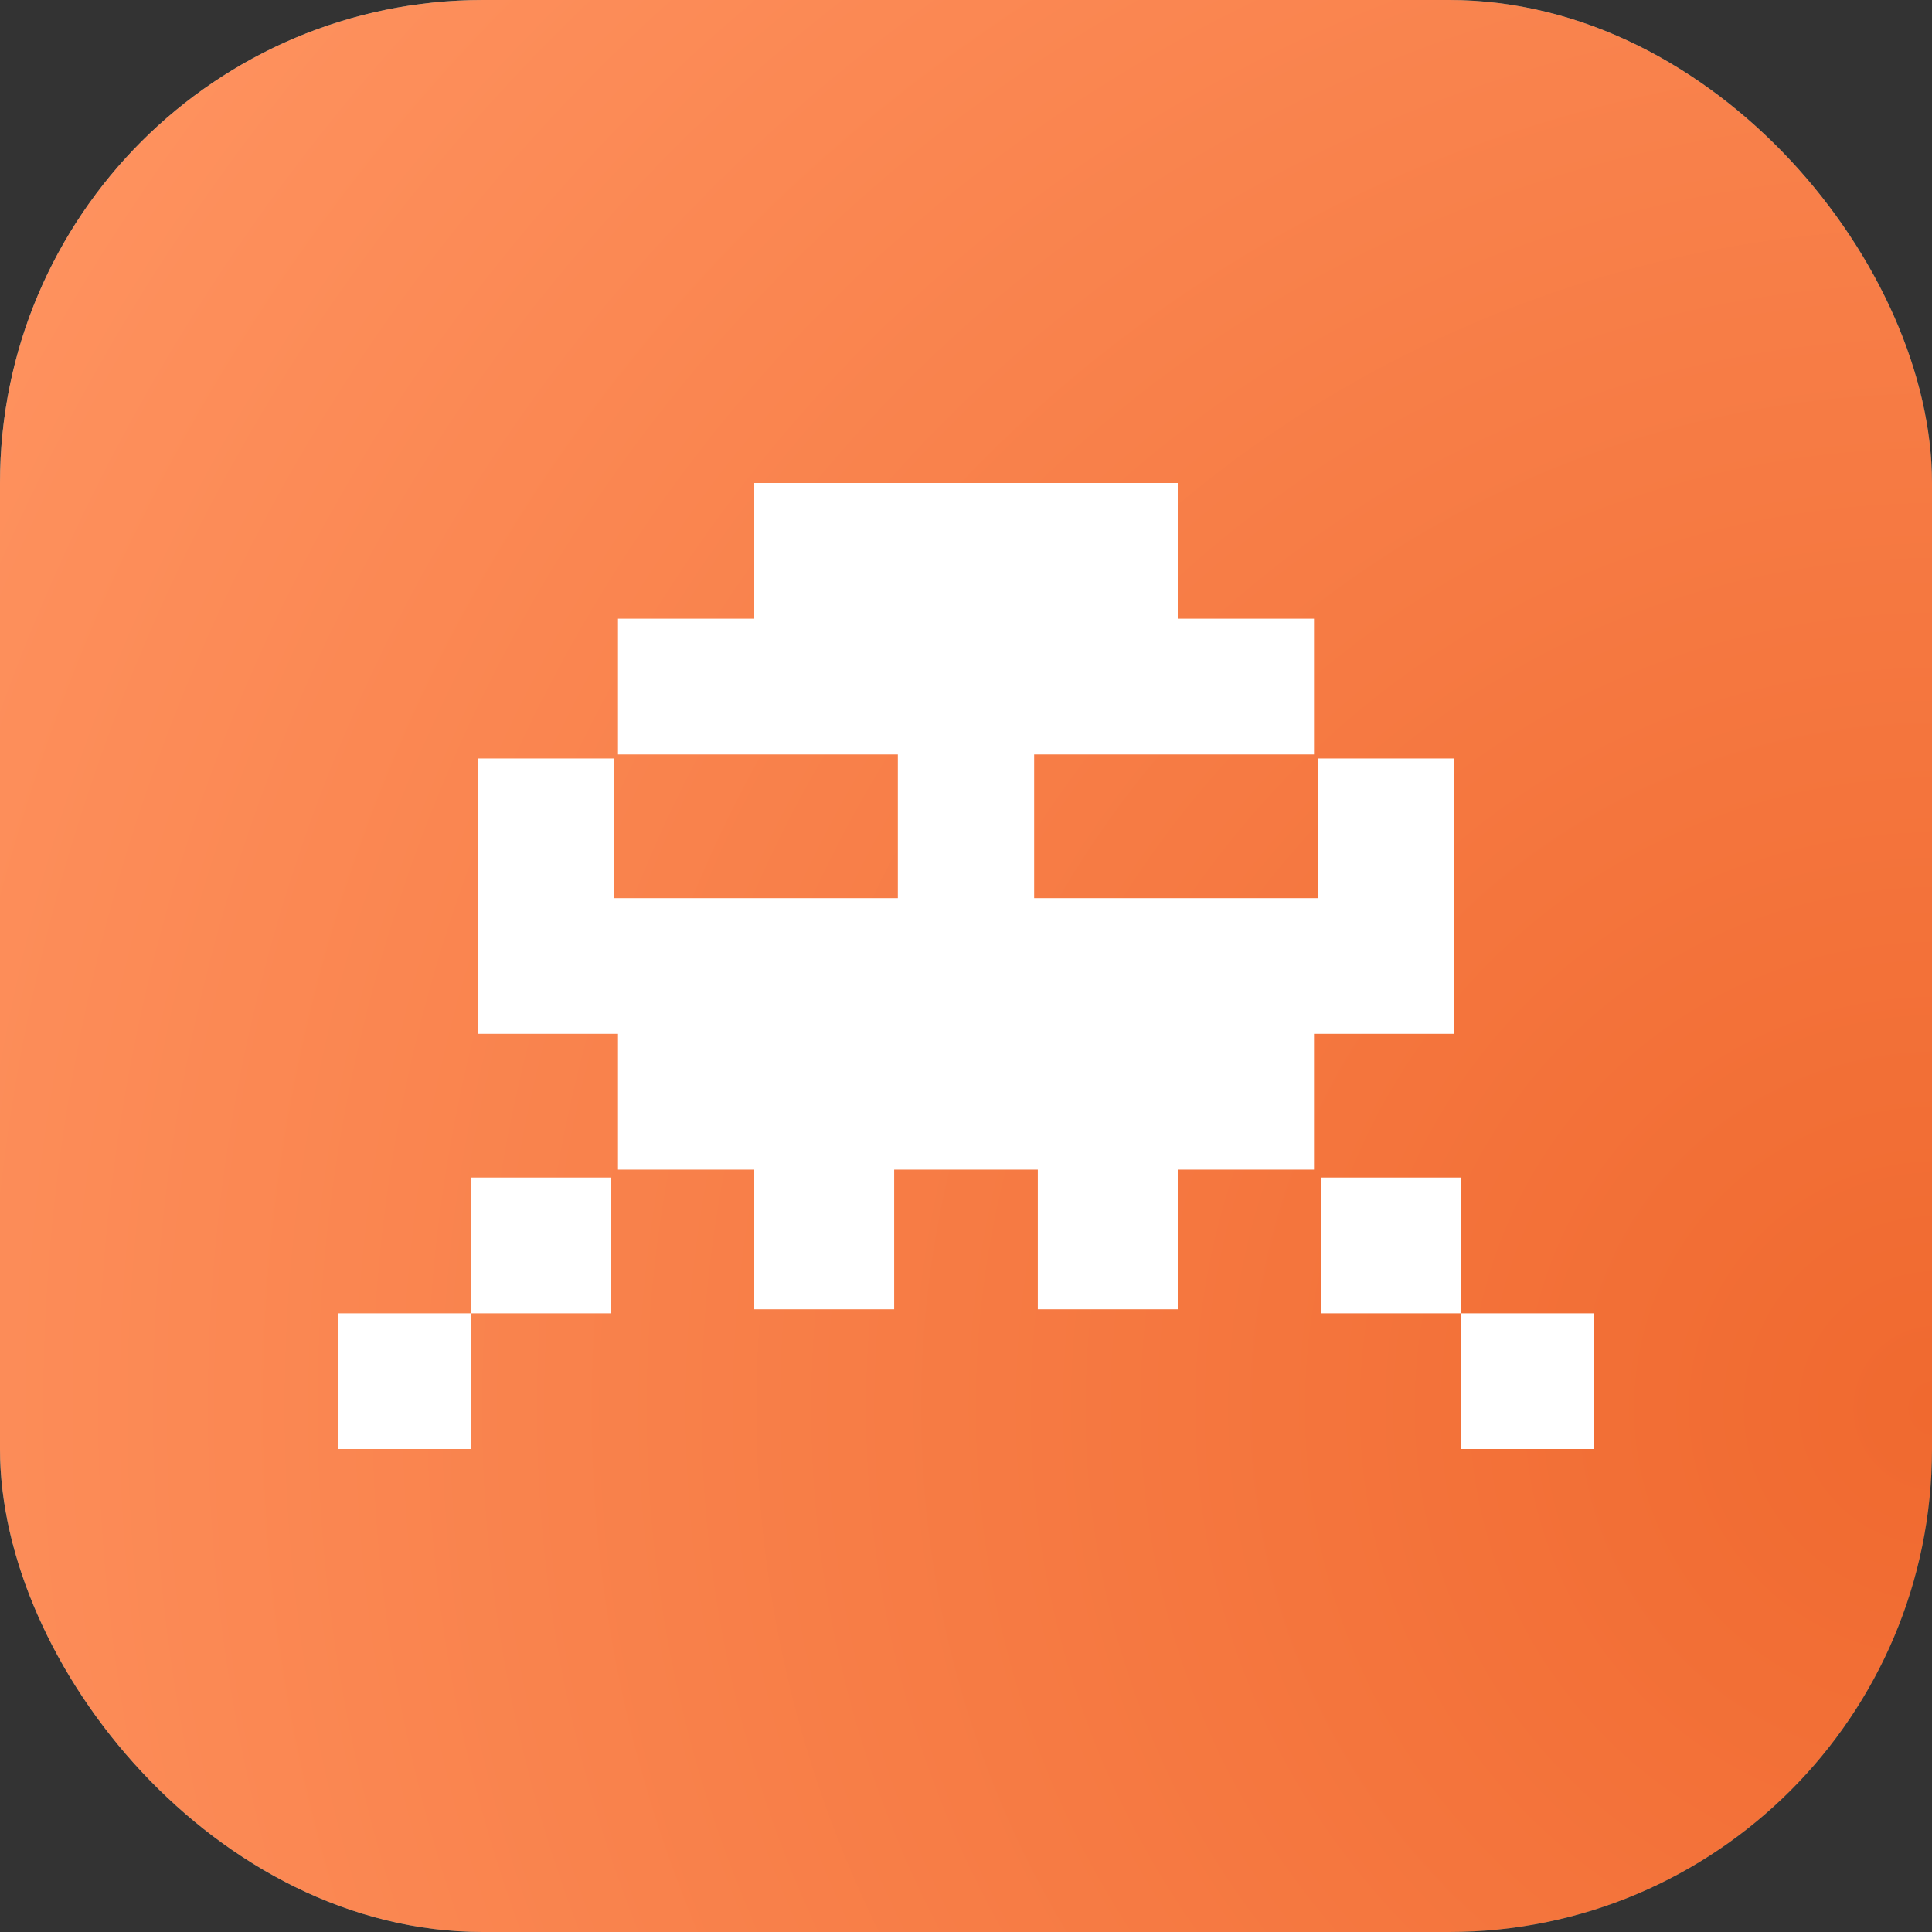
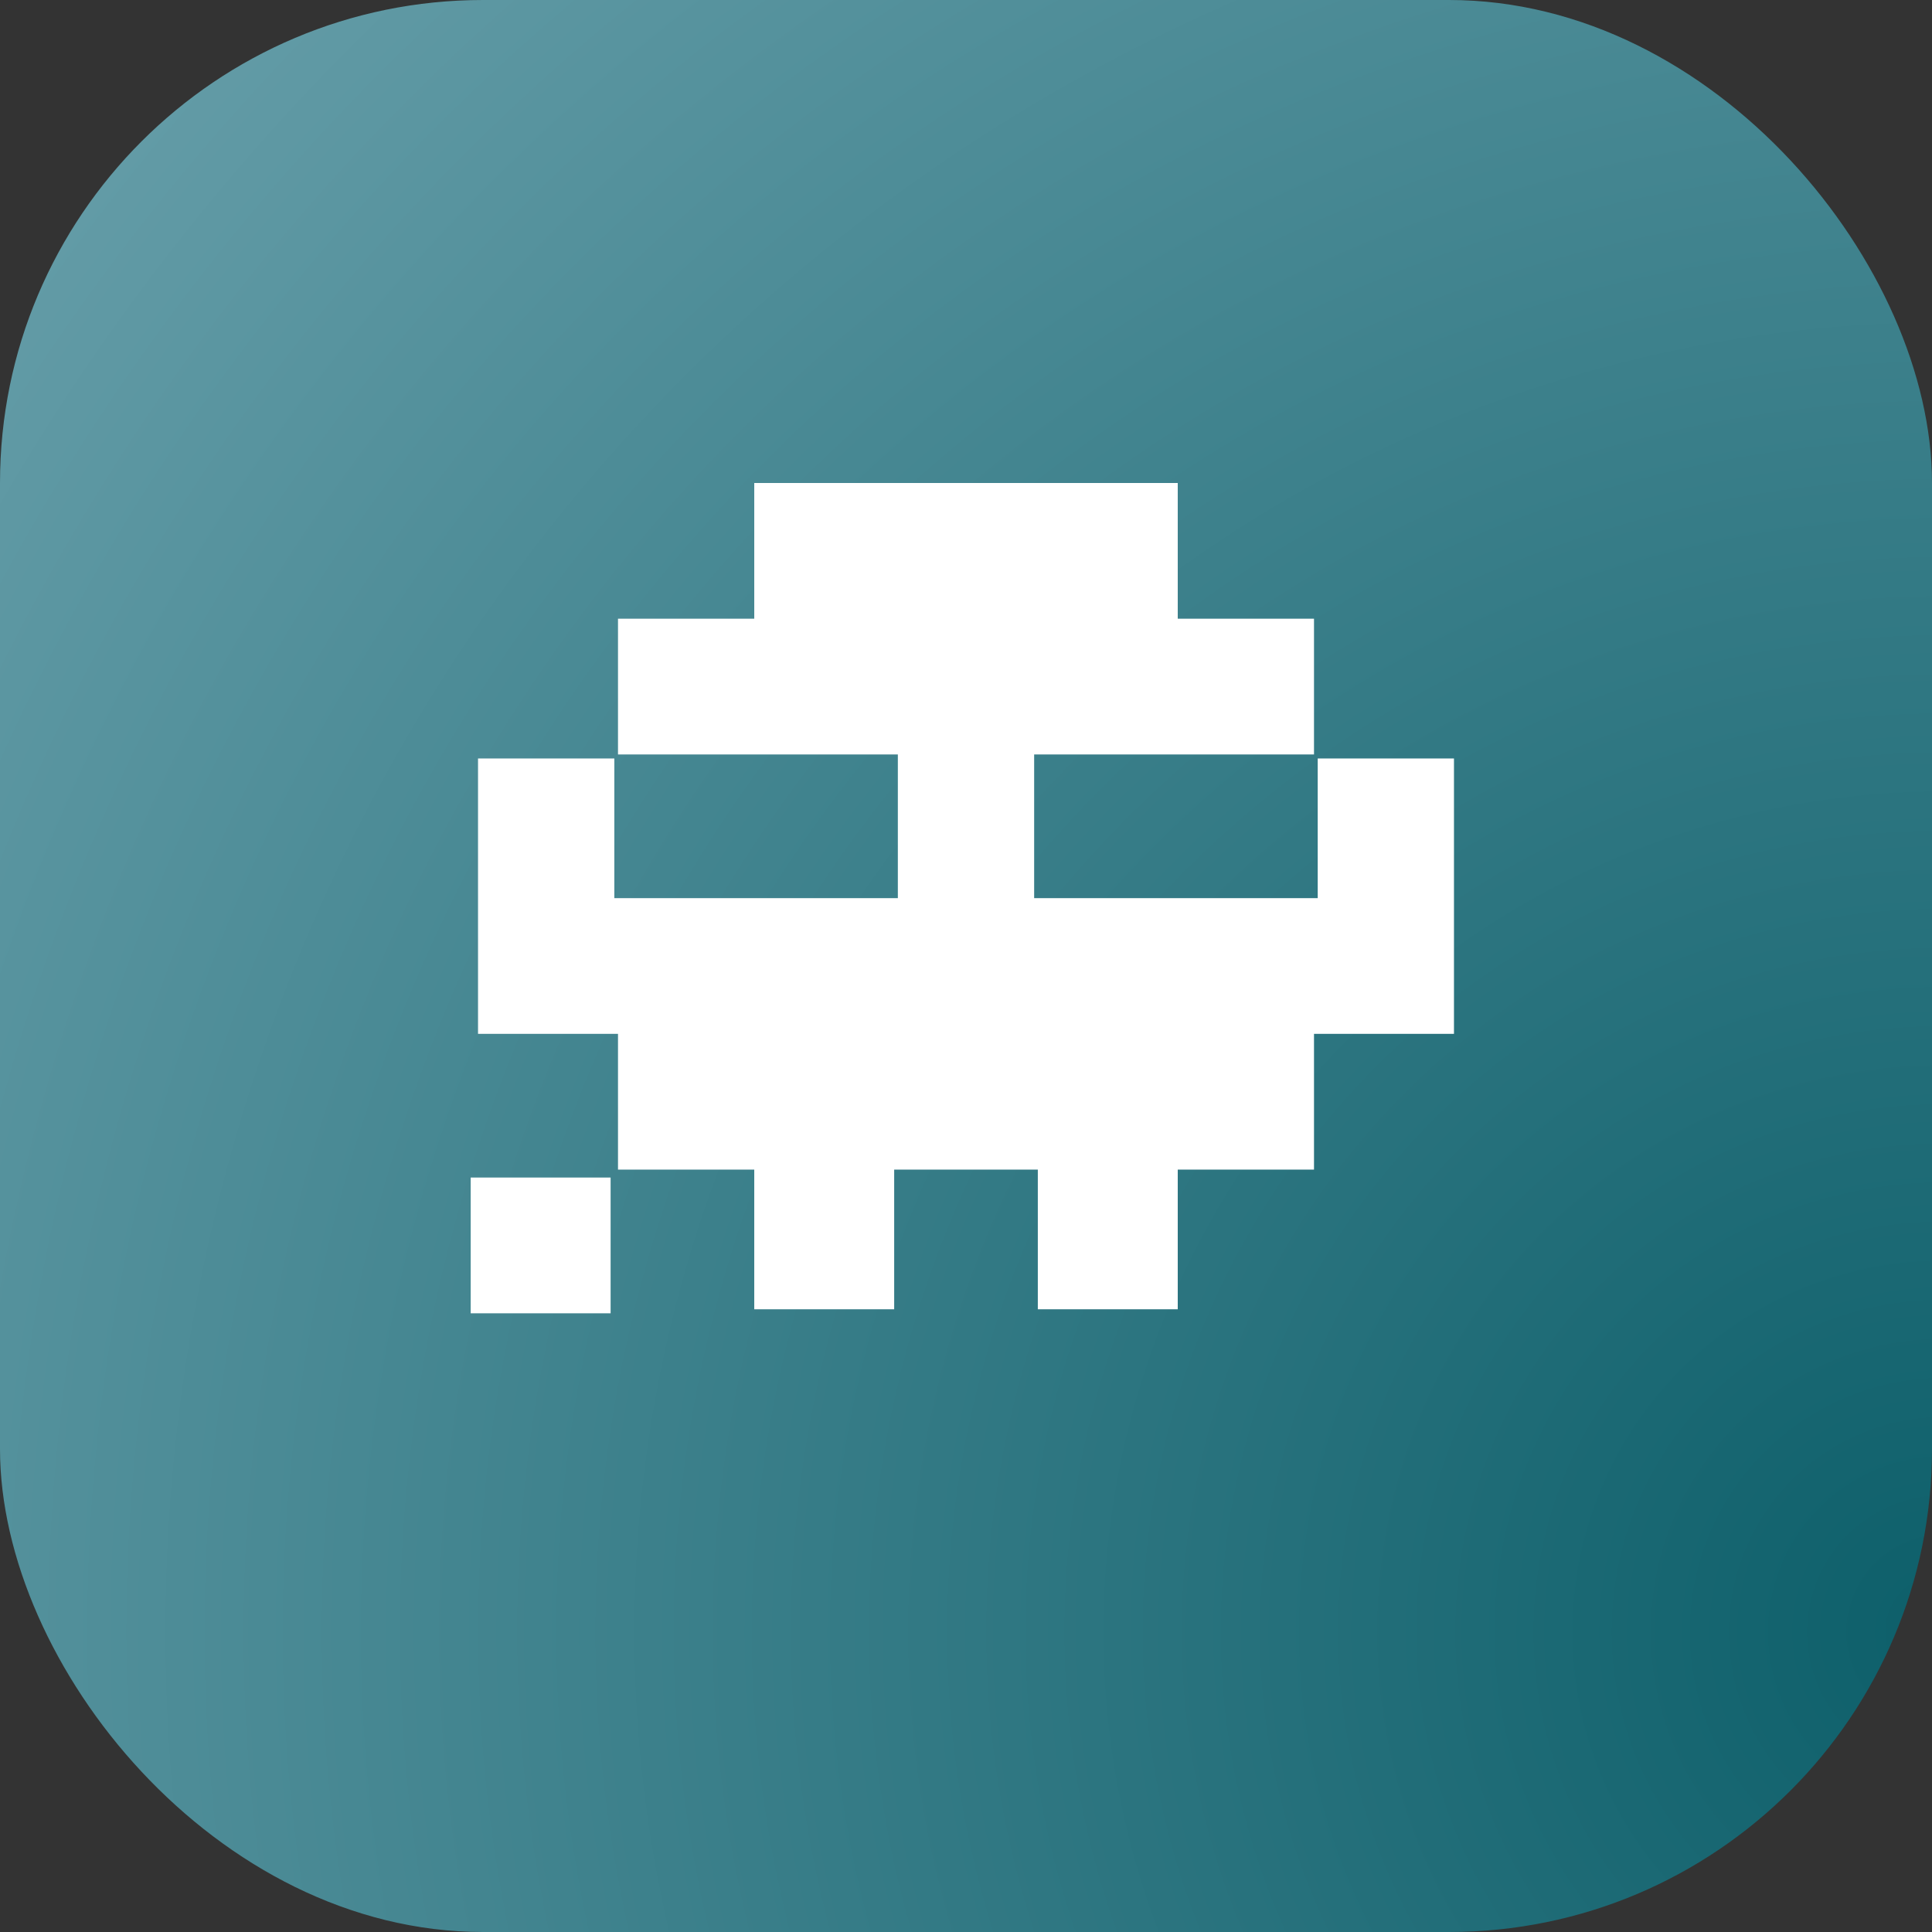
<svg xmlns="http://www.w3.org/2000/svg" width="40" height="40" viewBox="0 0 40 40" fill="none">
  <rect x="0" y="0" width="40" height="40" fill="#333333" stroke="none" />
  <g clip-path="url(#clip0_2369_7615)">
    <rect width="40" height="40" rx="10" fill="url(#paint0_radial_2369_7615)" />
-     <rect width="40" height="40" rx="8" fill="url(#paint1_radial_2369_7615)" />
    <path d="M9.897 21.405V15.703H12.719V18.595H18.589V15.62H12.795V12.81H15.616V10H24.384V12.81H27.205V15.62H21.411V18.595H27.282V15.703H30.103V21.405H27.205V24.215H24.384V27.107H21.487V24.215H18.513V27.107H15.616V24.215H12.795V21.405H9.897Z" fill="white" />
-     <path d="M7 27.19H9.745V30H7V27.19Z" fill="white" />
    <path d="M9.745 27.19H12.642V24.38H9.745V27.19Z" fill="white" />
-     <path d="M33 27.19H30.255V24.38H27.358V27.19H30.255V30H33V27.19Z" fill="white" />
  </g>
  <defs>
    <radialGradient id="paint0_radial_2369_7615" cx="0" cy="0" r="1" gradientUnits="userSpaceOnUse" gradientTransform="translate(40 34) rotate(-141.691) scale(63.72)">
      <stop stop-color="#0D5F6A" />
      <stop offset="1" stop-color="#7DAEB9" />
    </radialGradient>
    <radialGradient id="paint1_radial_2369_7615" cx="0" cy="0" r="1" gradientUnits="userSpaceOnUse" gradientTransform="translate(40 29.5) rotate(-151.343) scale(49.003)">
      <stop stop-color="#F0692F" />
      <stop offset="1" stop-color="#FF9461" />
    </radialGradient>
    <clipPath id="clip0_2369_7615">
      <rect width="40" height="40" rx="10" fill="white" />
    </clipPath>
  </defs>
</svg>